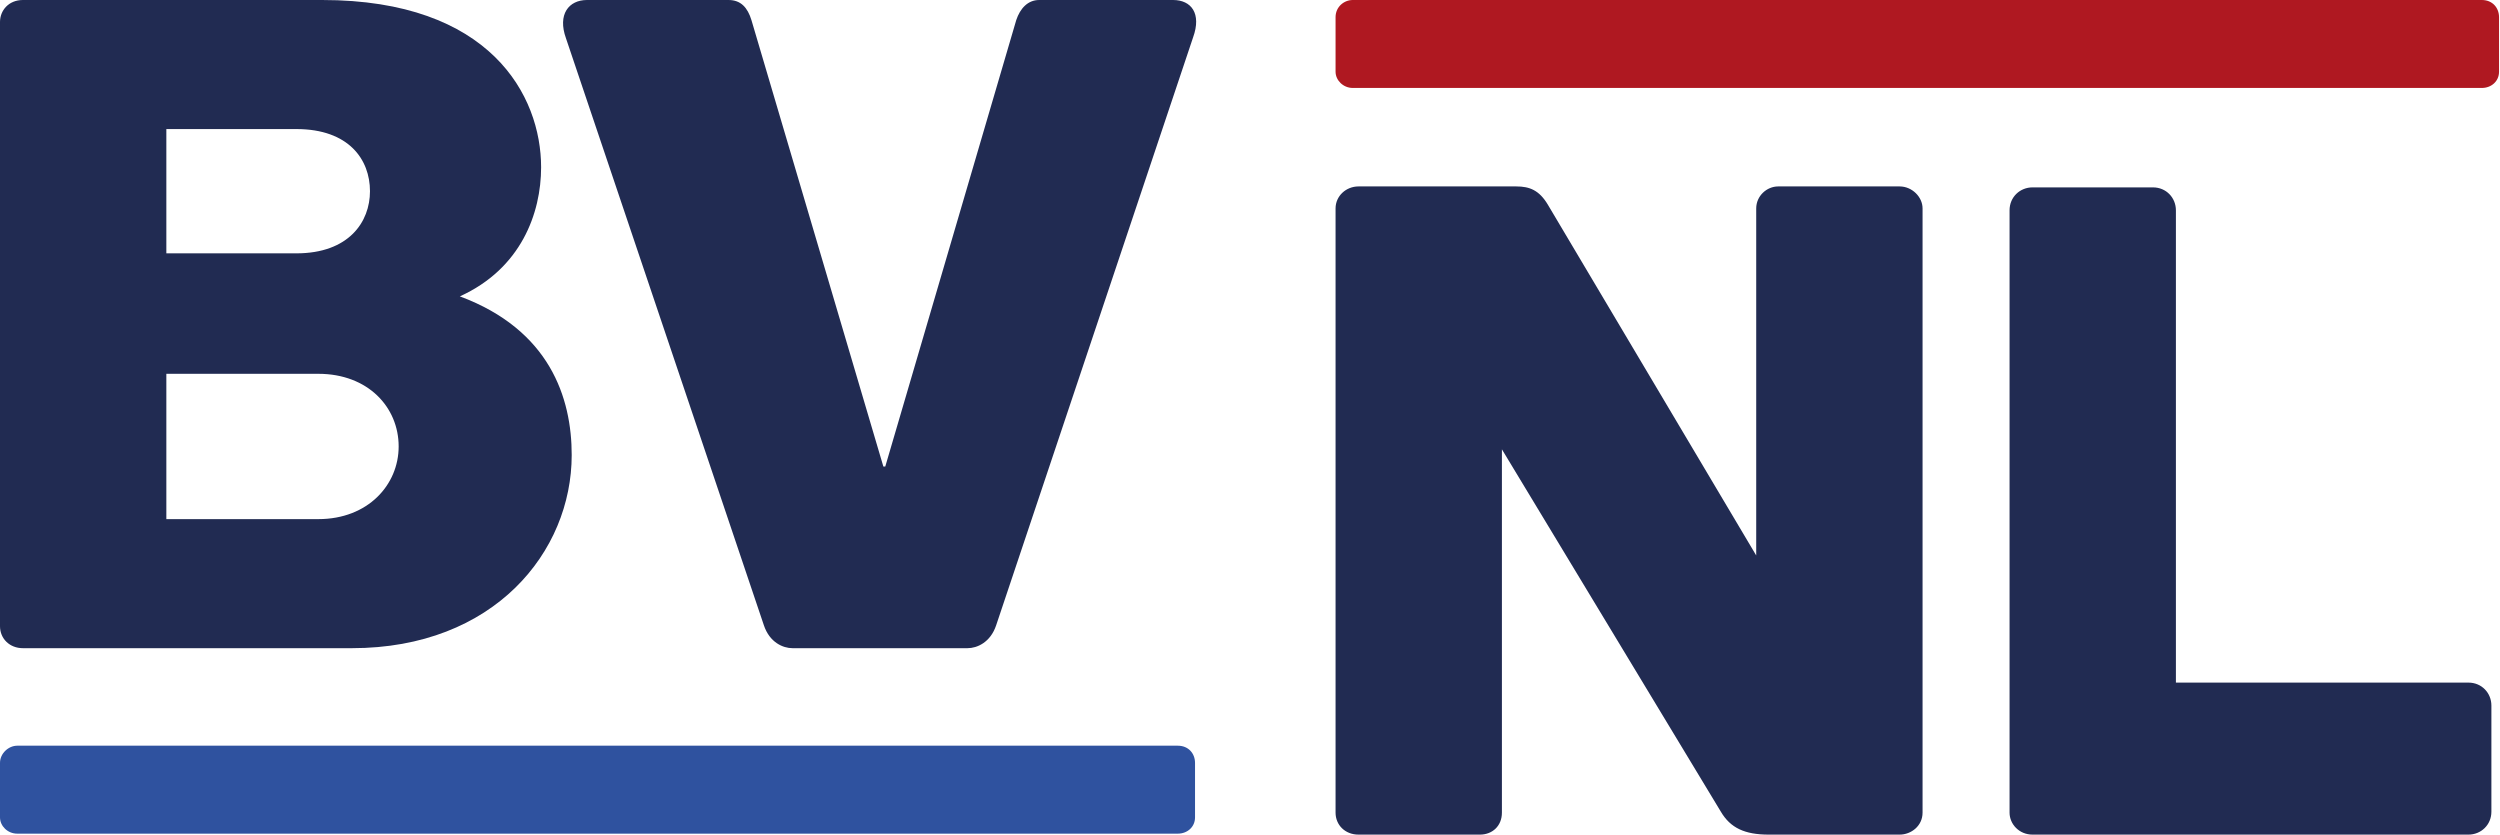
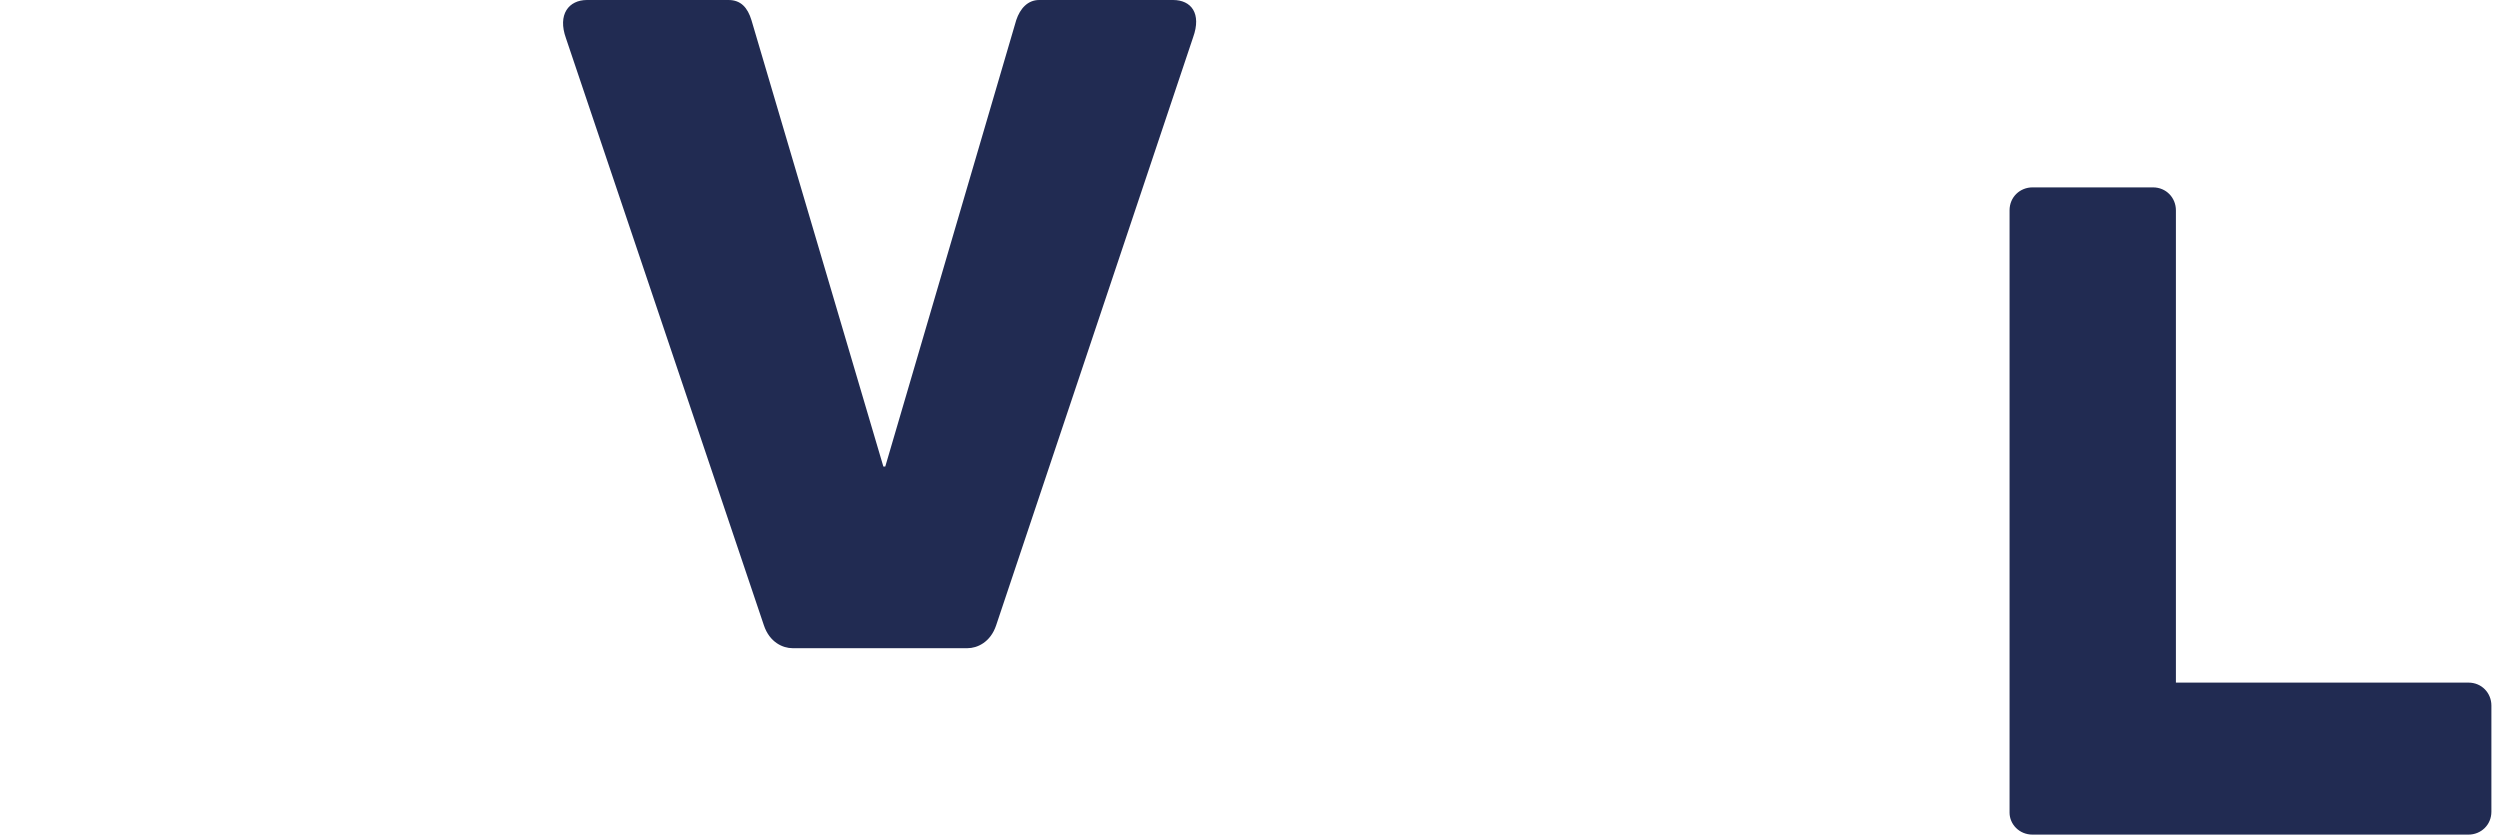
<svg xmlns="http://www.w3.org/2000/svg" id="Layer_1" x="0px" y="0px" viewBox="0 0 261.5 87.3" style="enable-background:new 0 0 261.5 87.3;" xml:space="preserve">
  <style type="text/css">	.st0{fill:#2F529F;}	.st1{fill:#AF1821;}	.st2{fill:#212B52;}</style>
-   <path class="st0" d="M0,79.8C0,78.8,0.9,78,1.8,78h121.4c1.1,0,1.8,0.8,1.8,1.8v5.7c0,1-0.8,1.7-1.8,1.7H1.8c-1,0-1.8-0.8-1.8-1.7 V79.8z" />
-   <path class="st1" d="M139.7,1.8c0-1.1,0.9-1.8,1.8-1.8h118.1c1.1,0,1.8,0.8,1.8,1.8v5.7c0,1-0.8,1.7-1.8,1.7H141.5 c-1,0-1.8-0.8-1.8-1.7V1.8z" />
  <g>
-     <path class="st2" d="M56.6,17.5c0,4.8-2.1,10.6-8.5,13.5c9.4,3.5,11.7,10.6,11.7,16.6c0,10.1-8.1,20.2-23,20.2H2.4  c-1.4,0-2.4-1-2.4-2.3V2.3C0,1.1,0.9,0,2.4,0h31.3C51.3,0,56.6,10,56.6,17.5z M31,13.5H17.4v13H31c5.5,0,7.7-3.3,7.7-6.5  C38.7,16.7,36.5,13.5,31,13.5z M17.4,39.1v15.2h15.9c5.2,0,8.4-3.6,8.4-7.6c0-4.1-3.2-7.6-8.4-7.6H17.4z" />
    <path class="st2" d="M82.9,67.8c-1,0-2.4-0.6-3-2.4L59.2,4c-0.9-2.5,0.3-4,2.2-4h14.8c1.3,0,2,0.8,2.4,2.1l13.8,46.7h0.2l13.7-46.7  c0.4-1.2,1.2-2.1,2.4-2.1h14c1.9,0,3,1.4,2.1,3.9l-20.6,61.5c-0.6,1.8-2,2.4-3,2.4H82.9z" />
  </g>
  <g>
-     <path class="st2" d="M157.1,47V85c0,1.4-1,2.3-2.3,2.3h-12.7c-1.4,0-2.4-1-2.4-2.3V21.8c0-1.3,1.1-2.3,2.4-2.3h16.5  c1.4,0,2.4,0.4,3.3,1.9l21.8,36.7V21.8c0-1.3,1.1-2.3,2.3-2.3h12.7c1.3,0,2.4,1.1,2.4,2.3V85c0,1.4-1.2,2.3-2.4,2.3H185  c-2.5,0-4-0.7-5-2.4L157.1,47z" />
    <path class="st2" d="M260.6,84.9c0,1.4-1.1,2.4-2.4,2.4h-45.6c-1.4,0-2.4-1.1-2.4-2.3v-63c0-1.4,1.1-2.4,2.4-2.4h12.6  c1.4,0,2.4,1.1,2.4,2.4v49.4h30.6c1.4,0,2.4,1.1,2.4,2.4V84.9z" />
  </g>
</svg>